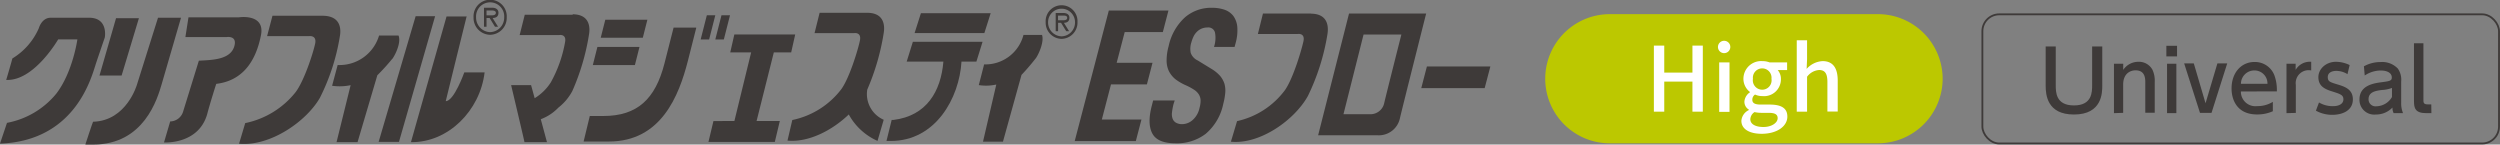
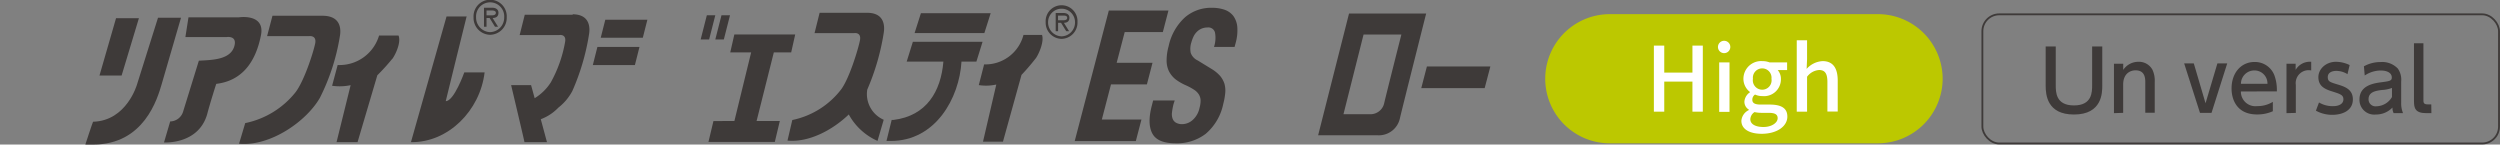
<svg xmlns="http://www.w3.org/2000/svg" width="404.55" height="23.39" viewBox="0 0 404.55 23.39">
  <rect x="0" y="0" width="404.55" height="23.39" fill="#808080" stroke="none" />
  <g id="レイヤー_2" data-name="レイヤー 2">
    <g id="data">
      <path d="M314.36,12.74a10.48,10.48,0,0,1-10.45,10.45H260.5a10.45,10.45,0,1,1,0-20.9h43.41a10.48,10.48,0,0,1,10.45,10.45" style="fill:#bcc800" />
-       <path d="M14.42,2.87H8.2c-1.46,0-1.92,1.7-1.92,1.7A10.73,10.73,0,0,1,2,9.46C2,9.53,1,13,1,12.93c4.49.24,8.41-6.55,8.41-6.55h3.11s-.72,5.24-3.39,8.75a13.53,13.53,0,0,1-8,4.75L0,23.24C11.9,22.82,14.65,13,15.43,10.59c0-.07,1.53-4.53,1.53-4.53s.6-3.19-2.54-3.19" style="fill:#3e3a39" />
      <polygon points="22.48 2.94 18.78 2.94 16.1 12.22 19.68 12.22 22.48 2.94" style="fill:#3e3a39" />
      <path d="M29.29,2.87H25.57L22.18,13.64s-1.65,5.91-7.12,6.06c-.07.08-1.25,3.69-1.25,3.69h1.28c8.2,0,10.38-7.37,11.09-9.83Z" style="fill:#3e3a39" />
      <path d="M38.69,2.8H30.5L30,6h6.66s1.63-.28,1.31,1.27c-.5,2.41-3.58,2.43-5.79,2.55L29.65,18a2.23,2.23,0,0,1-2.11,1.65l-1,3.4s5.6.38,7-4.62C33.87,17.11,35,13.5,35,13.57c3.84-.46,6.29-3.1,7.23-7.87.7-3.54-3.54-2.9-3.54-2.9" style="fill:#3e3a39" />
      <path d="M52.24,2.55s-8.15,0-8.15,0l-.87,3.3H50s1.29-.21,1,1.2-1.75,6-3.17,7.87a14,14,0,0,1-8.15,5s-1,3.37-1,3.34c5,.46,10.84-3.55,13.08-7.42A34.11,34.11,0,0,0,55,5.85c.18-1,.25-3.27-2.76-3.3" style="fill:#3e3a39" />
      <path d="M63.49,9.53c.61-.87,1.43-2.75,1-3.78,0,0-3.15,0-3.15,0a6.67,6.67,0,0,1-6.7,4.77l-.9,3.36a8.57,8.57,0,0,0,3-.1S54.46,23,54.46,23h3.4l3.2-10.82a33.08,33.08,0,0,0,2.43-2.68" style="fill:#3e3a39" />
-       <polygon points="70.41 2.62 67.26 2.62 61.27 22.96 64.56 22.96 70.41 2.62" style="fill:#3e3a39" />
      <path d="M75.55,2.66H72.26L66.5,23c6,.1,11.18-5.08,11.92-11.28,0,0-3.29,0-3.29,0s-1.65,4.65-3,4.65c0-.07,3.39-13.75,3.39-13.75" style="fill:#3e3a39" />
      <path d="M78.73,2.48V1.69h.79c.31,0,.72.05.72.37,0,.5-.65.42-1,.42Zm1,.43c.53,0,.93-.23.93-.84s-.51-.82-1-.82H78.32V4.33h.41V2.91h.5l.87,1.42h.5l-.89-1.42m-.39,2.72A2.74,2.74,0,0,0,82,2.81a2.69,2.69,0,1,0-5.37,0,2.73,2.73,0,0,0,2.68,2.82m0-.43a2.35,2.35,0,0,1-2.27-2.39,2.28,2.28,0,1,1,4.55,0A2.35,2.35,0,0,1,79.32,5.2" style="fill:#3e3a39" />
      <polygon points="188.17 5.19 182 5.19 180.7 10.16 186.5 10.16 185.59 13.66 179.78 13.66 178.3 19.34 184.71 19.34 183.8 22.83 173.91 22.83 179.43 1.7 189.08 1.7 188.17 5.19" style="fill:#3e3a39" />
      <path d="M189.9,16.85a10.37,10.37,0,0,0-.25,1.35,2.16,2.16,0,0,0,.1,1,1.23,1.23,0,0,0,.54.65,2,2,0,0,0,1.06.24,2.59,2.59,0,0,0,1.61-.64,3.57,3.57,0,0,0,1.15-2,4.28,4.28,0,0,0,.17-1.23,1.92,1.92,0,0,0-.28-.93,2.5,2.5,0,0,0-.76-.76,9.57,9.57,0,0,0-1.28-.7,8.33,8.33,0,0,1-1.74-1,4.08,4.08,0,0,1-1.07-1.32,4,4,0,0,1-.37-1.74,8.6,8.6,0,0,1,.33-2.3,8.74,8.74,0,0,1,2.65-4.67,6.48,6.48,0,0,1,4.32-1.54,6.24,6.24,0,0,1,2.06.31,3.08,3.08,0,0,1,1.43,1,3.58,3.58,0,0,1,.65,1.78A7.61,7.61,0,0,1,199.94,7l-.16.59h-3.33a4.62,4.62,0,0,0,.16-2.32,1.1,1.1,0,0,0-1.23-.82,2.32,2.32,0,0,0-1,.21,2.36,2.36,0,0,0-.76.55,2.73,2.73,0,0,0-.52.78,6.32,6.32,0,0,0-.33.92,3.37,3.37,0,0,0-.09,1.64,2.14,2.14,0,0,0,1.13,1.23l2.32,1.42a5.91,5.91,0,0,1,1.33,1.11,3.88,3.88,0,0,1,.68,1.24,4.14,4.14,0,0,1,.13,1.47,10.37,10.37,0,0,1-.32,1.78,8.6,8.6,0,0,1-2.85,4.86,7.65,7.65,0,0,1-4.82,1.53c-2,0-3.23-.52-3.8-1.57s-.61-2.54-.1-4.5l.22-.86h3.49Z" style="fill:#3e3a39" />
      <polygon points="240.25 14.26 229.99 14.26 230.9 10.76 241.17 10.76 240.25 14.26" style="fill:#3e3a39" />
-       <path d="M212.13,2.19s-7.76,0-7.76,0l-.82,3.31H210s1.23-.21.92,1.2-1.66,6-3,7.9a13.2,13.2,0,0,1-7.74,5s-1,3.37-1,3.33c4.75.47,10.34-3.55,12.47-7.41a35.72,35.72,0,0,0,3.16-10c.16-1,.23-3.27-2.64-3.31" style="fill:#3e3a39" />
      <path d="M218.3,2.19l-5,19.7h9.61a3.49,3.49,0,0,0,3.64-2.82c.43-1.84,4.23-16.88,4.23-16.88ZM224,16.65a2.27,2.27,0,0,1-2.36,1.83H217.4l3.25-12.89h6.12s-2.5,9.87-2.77,11.06" style="fill:#3e3a39" />
      <path d="M171.21,3.28V2.52H172c.3,0,.69,0,.69.36,0,.47-.62.4-1,.4Zm.95.41c.5,0,.89-.22.89-.81s-.5-.78-1-.78h-1.22V5.05h.39V3.69h.48l.84,1.36H173l-.84-1.36m-.38,2.6a2.63,2.63,0,0,0,2.58-2.7,2.58,2.58,0,1,0-5.15,0,2.62,2.62,0,0,0,2.57,2.7m0-.41a2.25,2.25,0,0,1-2.18-2.29,2.18,2.18,0,1,1,4.36,0,2.24,2.24,0,0,1-2.18,2.29" style="fill:#3e3a39" />
      <polygon points="97.21 6.11 97.95 3.19 104.76 3.19 104.02 6.11 97.21 6.11" style="fill:#3e3a39" />
      <polygon points="95.93 10.53 96.67 7.6 103.48 7.6 102.74 10.53 95.93 10.53" style="fill:#3e3a39" />
      <path d="M92.66,2.38s-7.74,0-7.74,0l-.83,3.29H90.5s1.23-.22.93,1.2a20.79,20.79,0,0,1-2.31,6.48,8.13,8.13,0,0,1-2.6,2.54l-.58-2.11H82.71S84.9,23,84.87,23s3.64,0,3.64,0l-1-3.71a7.55,7.55,0,0,0,2.84-1.87,8.42,8.42,0,0,0,2.26-2.68,36.87,36.87,0,0,0,2.7-9.14c.18-1,.24-3.26-2.62-3.29" style="fill:#3e3a39" />
      <polygon points="148 5.35 149.02 2.14 160.31 2.14 159.29 5.35 148 5.35" style="fill:#3e3a39" />
      <path d="M159,6.76H147.72l-1,3.21h5.94c-.4,4.79-2.7,8.78-8.09,9.44h-.28l-.84,3.4h.7c7.25,0,11.08-6.93,11.44-12.84H158Z" style="fill:#3e3a39" />
      <path d="M167.62,9.43c.58-.87,1.35-2.75,1-3.78,0,0-3,0-3,0a6.37,6.37,0,0,1-6.37,4.77l-.86,3.35a7.67,7.67,0,0,0,2.83-.09s-2.15,9.24-2.15,9.24h3.23l3-10.8a35.43,35.43,0,0,0,2.31-2.69" style="fill:#3e3a39" />
-       <path d="M112.62,4.47H109l-1.47,5.77c-1.47,5.78-4.39,8.53-9.9,8.53H95.44l-1,4.13h4.09c8.47,0,11.34-7.44,12.77-13l1.37-5.4" style="fill:#3e3a39" />
      <path d="M115.75,6.39l1-3.92h1.38l-1,3.92Zm-1,0,1-3.92h-1.37l-1,3.92h1.37" style="fill:#3e3a39" />
      <path d="M143,5.36c.17-1,.23-3.26-2.63-3.29,0,0-7.74,0-7.74,0l-.82,3.29h6.41s1.22-.21.93,1.21-1.67,6-3,7.85a13.36,13.36,0,0,1-7.94,5s-.78,3.35-.78,3.33c3.41.33,7.25-1.66,9.92-4.23A9.84,9.84,0,0,0,142,22.8l1-3.42a4.54,4.54,0,0,1-2.66-4.88A37.74,37.74,0,0,0,143,5.36" style="fill:#3e3a39" />
      <polygon points="128.03 8.48 128.68 5.58 118.83 5.58 118.17 8.48 121.55 8.48 118.84 19.58 115.45 19.59 114.64 22.97 125.38 22.97 126.19 19.58 122.43 19.58 125.22 8.48 128.03 8.48" style="fill:#3e3a39" />
      <rect x="320.79" y="2.32" width="83.6" height="20.9" rx="2.73" style="fill:none;stroke:#3e3a39;stroke-miterlimit:10;stroke-width:0.3px" />
      <path d="M340.19,7.52v6.32c0,1.13,0,4.69-4.58,4.69-4.34,0-4.58-3.17-4.58-4.69V7.52h1.63v6.22c0,1.17,0,3.32,2.95,3.32s2.94-2.18,2.94-3.32V7.52Z" style="fill:#3e3a39" />
      <path d="M342.08,18.31v-8h1.5v1A2.94,2.94,0,0,1,346,10a2.48,2.48,0,0,1,2.31,1.29,4.13,4.13,0,0,1,.37,1.95v5h-1.53v-5c0-.92-.26-1.86-1.58-1.86-.79,0-2,.47-2,2.32v4.56Z" style="fill:#3e3a39" />
-       <path d="M352.29,9.13h-1.73V7.41h1.73Zm-.11,9.18h-1.51v-8h1.51Z" style="fill:#3e3a39" />
      <path d="M358.82,10.26h1.59l-2.54,8H356l-2.56-8H355l1.9,6.45Z" style="fill:#3e3a39" />
      <path d="M362.62,14.8a2.35,2.35,0,0,0,2.65,2.37,4.66,4.66,0,0,0,2.52-.69V18a6.09,6.09,0,0,1-2.56.52c-3.31,0-4.12-2.48-4.12-4.19,0-2.59,1.59-4.3,3.71-4.3a3.36,3.36,0,0,1,3.23,2.18,6.89,6.89,0,0,1,.39,2.58Zm4.3-1.24a2.1,2.1,0,0,0-2.12-2.16,2.16,2.16,0,0,0-2.17,2.16Z" style="fill:#3e3a39" />
      <path d="M370,18.31v-8h1.48v1A2.65,2.65,0,0,1,374,10v1.4a2.09,2.09,0,0,0-2.49,2.35v4.52Z" style="fill:#3e3a39" />
      <path d="M379.87,12a3.44,3.44,0,0,0-1.8-.53c-.6,0-1.39.21-1.39,1s.42.83,1.89,1.29c1.23.38,2.17.93,2.17,2.32,0,1.86-1.76,2.5-3.31,2.5a5.42,5.42,0,0,1-2.67-.67l.5-1.33a4.29,4.29,0,0,0,2.24.6c1.28,0,1.71-.57,1.71-1.09,0-.72-.46-.87-1.93-1.33-1.27-.4-2.12-.94-2.12-2.28S376.41,10,378,10a5.1,5.1,0,0,1,2.22.53Z" style="fill:#3e3a39" />
      <path d="M382.53,10.73a5.51,5.51,0,0,1,2.68-.69,3.5,3.5,0,0,1,2.8,1.05,3.09,3.09,0,0,1,.55,2.09v3.45a4.13,4.13,0,0,0,.3,1.68h-1.52a1.9,1.9,0,0,1-.19-.91,3.66,3.66,0,0,1-2.7,1.13,2.38,2.38,0,0,1-2.64-2.42c0-2.15,2-2.6,3.47-2.79s1.76-.25,1.76-.79c0-.71-.72-1.12-1.8-1.12a4.65,4.65,0,0,0-2.58.81Zm4.54,3.5a5.26,5.26,0,0,1-1.6.33c-1.14.13-2.19.36-2.19,1.49a1.12,1.12,0,0,0,1.25,1.15,3,3,0,0,0,2.54-1.5Z" style="fill:#3e3a39" />
      <path d="M393.45,18.31h-.82c-1.85,0-2-.85-2-2V7h1.53v9.2c0,.35,0,.69.67.69h.6Z" style="fill:#3e3a39" />
    </g>
    <g id="アクティブ">
      <path d="M267.63,7.38h1.68v4.37h4.56V7.38h1.68V18.07h-1.68V13.21h-4.56v4.86h-1.68Z" style="fill:#fff" />
      <path d="M278,7.6a1,1,0,0,1,1-1,1,1,0,1,1-1,1Zm.2,2.5h1.67v8h-1.67Z" style="fill:#fff" />
      <path d="M281.79,19.55A2.1,2.1,0,0,1,283,17.81v-.07a1.48,1.48,0,0,1-.72-1.32,2,2,0,0,1,.89-1.48v-.06a2.69,2.69,0,0,1-1.05-2.13,2.87,2.87,0,0,1,3.08-2.86,3.21,3.21,0,0,1,1.16.21h2.83v1.24h-1.52a2.19,2.19,0,0,1,.52,1.47,2.73,2.73,0,0,1-3,2.74A2.76,2.76,0,0,1,284,15.3a1,1,0,0,0-.44.84c0,.48.32.78,1.34.78h1.46c1.89,0,2.87.58,2.87,1.95,0,1.53-1.62,2.78-4.17,2.78C283.18,21.65,281.79,20.94,281.79,19.55Zm5.87-.42c0-.67-.52-.87-1.49-.87H285a5.33,5.33,0,0,1-1.08-.12,1.43,1.43,0,0,0-.68,1.16c0,.78.81,1.25,2.13,1.25S287.66,19.87,287.66,19.13Zm-1-6.38a1.51,1.51,0,1,0-3,0,1.52,1.52,0,1,0,3,0Z" style="fill:#fff" />
      <path d="M290.75,6.52h1.67V9.57l-.07,1.58a3.72,3.72,0,0,1,2.58-1.26c1.69,0,2.45,1.13,2.45,3.16v5h-1.67V13.26c0-1.38-.41-1.93-1.35-1.93a2.66,2.66,0,0,0-1.94,1.09v5.65h-1.67Z" style="fill:#fff" />
    </g>
  </g>
</svg>